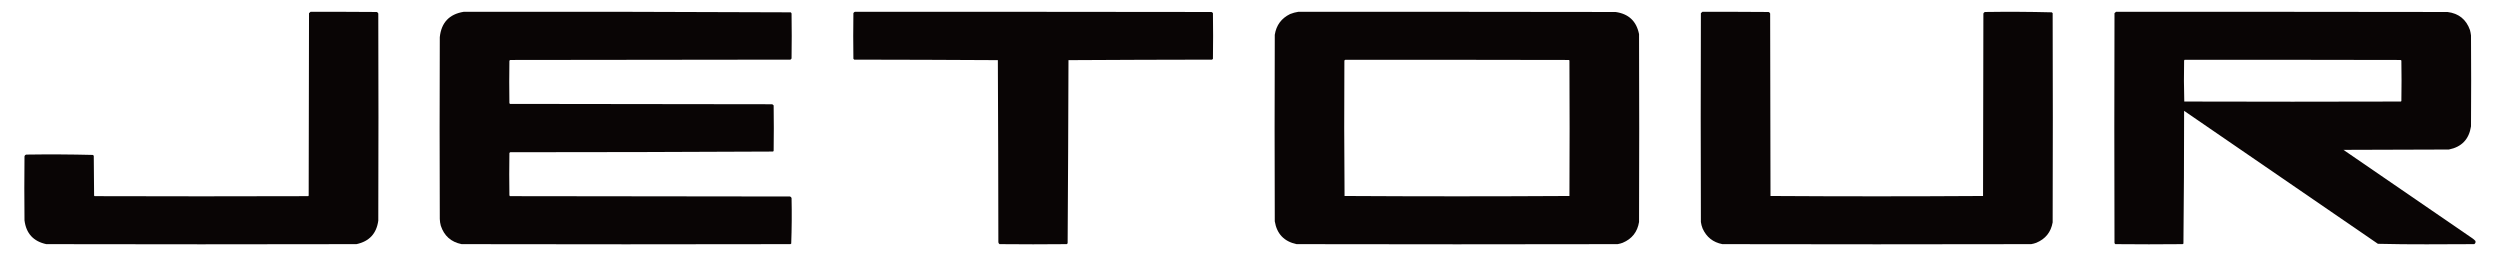
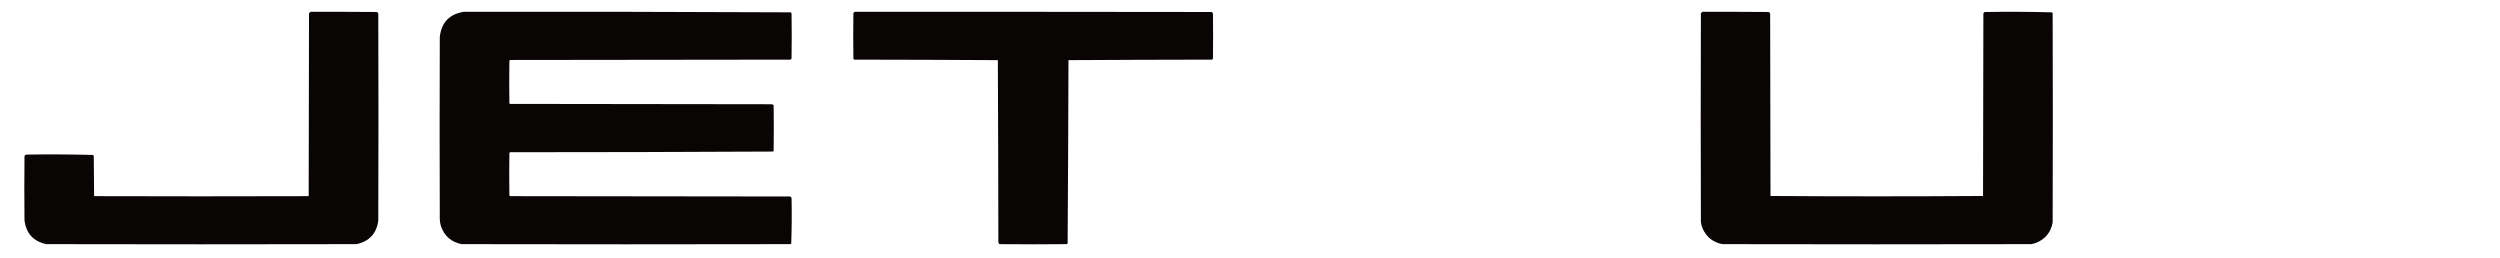
<svg xmlns="http://www.w3.org/2000/svg" width="1075" height="111" viewBox="0 0 1075 111" fill="none">
  <path fill-rule="evenodd" clip-rule="evenodd" d="M133.531 5.083C143.024 5.059 152.518 5.083 162.01 5.156C162.326 5.277 162.544 5.495 162.664 5.81C162.762 35.5 162.762 65.19 162.664 94.881C161.904 100.436 158.78 103.802 153.292 104.979C108.829 105.076 64.367 105.076 19.904 104.979C14.354 103.788 11.23 100.374 10.532 94.735C10.435 85.581 10.435 76.427 10.532 67.273C10.613 66.831 10.879 66.565 11.331 66.474C20.885 66.33 30.426 66.378 39.956 66.619C40.077 66.74 40.198 66.861 40.319 66.983C40.367 72.698 40.416 78.413 40.464 84.128C40.537 84.201 40.61 84.273 40.682 84.346C71.293 84.443 101.903 84.443 132.514 84.346C132.587 84.273 132.659 84.201 132.732 84.128C132.78 57.974 132.829 31.819 132.877 5.665C133.08 5.436 133.298 5.243 133.531 5.083Z" fill="#090505" />
  <path fill-rule="evenodd" clip-rule="evenodd" d="M199.354 5.083C246.25 5.011 293.134 5.083 340.007 5.301C340.181 5.432 340.302 5.602 340.37 5.81C340.468 12.252 340.468 18.693 340.37 25.135C340.25 25.353 340.08 25.523 339.862 25.644C299.71 25.692 259.557 25.741 219.405 25.789C219.235 25.862 219.115 25.983 219.042 26.152C218.945 32.207 218.945 38.261 219.042 44.315C219.096 44.448 219.168 44.569 219.26 44.678C256.846 44.727 294.43 44.775 332.015 44.824C332.275 44.938 332.493 45.107 332.669 45.332C332.766 51.822 332.766 58.313 332.669 64.803C332.615 64.936 332.543 65.057 332.451 65.166C294.781 65.36 257.098 65.457 219.405 65.457C219.235 65.529 219.115 65.65 219.042 65.82C218.945 71.874 218.945 77.929 219.042 83.983C219.096 84.116 219.168 84.237 219.26 84.346C259.412 84.395 299.565 84.443 339.716 84.492C340.032 84.612 340.25 84.831 340.37 85.145C340.514 91.696 340.466 98.235 340.225 104.761C340.116 104.852 339.995 104.925 339.862 104.979C292.735 105.076 245.608 105.076 198.482 104.979C193.963 104.066 190.984 101.426 189.546 97.06C189.287 96.109 189.142 95.14 189.11 94.154C189.012 68.097 189.012 42.039 189.11 15.981C189.762 9.734 193.177 6.102 199.354 5.083Z" fill="#090505" />
  <path fill-rule="evenodd" clip-rule="evenodd" d="M367.614 5.083C418.713 5.059 469.81 5.083 520.909 5.156C521.198 5.239 521.416 5.409 521.563 5.665C521.66 12.203 521.66 18.742 521.563 25.28C521.442 25.401 521.32 25.523 521.2 25.644C500.609 25.668 480.025 25.741 459.446 25.862C459.373 52.121 459.251 78.373 459.083 104.616C458.962 104.737 458.84 104.858 458.719 104.979C449.081 105.076 439.442 105.076 429.804 104.979C429.515 104.788 429.346 104.521 429.296 104.18C429.271 78.074 429.198 51.968 429.078 25.862C408.498 25.741 387.915 25.668 367.324 25.644C367.203 25.523 367.081 25.401 366.96 25.28C366.863 18.742 366.863 12.203 366.96 5.665C367.093 5.358 367.311 5.164 367.614 5.083Z" fill="#090505" />
-   <path fill-rule="evenodd" clip-rule="evenodd" d="M558.252 5.083C603.732 5.059 649.212 5.083 694.692 5.156C700.316 5.937 703.683 9.11 704.79 14.673C704.888 41.603 704.888 68.532 704.79 95.462C704.09 99.747 701.74 102.726 697.743 104.398C697.036 104.66 696.309 104.854 695.564 104.979C649.55 105.076 603.539 105.076 557.526 104.979C552.171 103.839 549.047 100.569 548.154 95.171C548.056 68.436 548.056 41.7 548.154 14.964C548.802 10.829 551.006 7.85 554.765 6.028C555.908 5.573 557.071 5.258 558.252 5.083ZM578.449 25.716C610.513 25.692 642.576 25.716 674.64 25.789C674.713 25.862 674.785 25.934 674.858 26.007C674.955 45.429 674.955 64.851 674.858 84.273C642.635 84.467 610.401 84.467 578.159 84.273C577.99 64.857 577.965 45.435 578.086 26.007C578.23 25.925 578.352 25.828 578.449 25.716Z" fill="#090505" />
  <path fill-rule="evenodd" clip-rule="evenodd" d="M732.035 5.083C741.528 5.059 751.022 5.083 760.514 5.156C760.83 5.277 761.048 5.495 761.168 5.81C761.216 31.964 761.266 58.119 761.314 84.273C776.536 84.37 791.769 84.419 807.011 84.419C822.254 84.419 837.487 84.37 852.709 84.273C852.757 58.119 852.807 31.964 852.855 5.81C852.975 5.495 853.193 5.277 853.508 5.156C863.11 5.012 872.7 5.06 882.278 5.301C882.399 5.422 882.521 5.543 882.642 5.665C882.739 35.645 882.739 65.626 882.642 95.607C881.901 99.825 879.551 102.755 875.594 104.398C874.887 104.66 874.16 104.854 873.415 104.979C829.145 105.076 784.877 105.076 740.608 104.979C736.606 104.201 733.773 101.948 732.108 98.223C731.752 97.332 731.509 96.412 731.381 95.462C731.284 65.529 731.284 35.597 731.381 5.665C731.585 5.436 731.802 5.243 732.035 5.083Z" fill="#090505" />
-   <path fill-rule="evenodd" clip-rule="evenodd" d="M909.886 5.083C957.4 5.059 1004.91 5.083 1052.43 5.156C1057.25 5.76 1060.47 8.351 1062.09 12.93C1062.29 13.694 1062.44 14.469 1062.53 15.255C1062.62 28.283 1062.62 41.312 1062.53 54.341C1061.68 59.883 1058.51 63.201 1053.01 64.294C1037.9 64.343 1022.79 64.391 1007.68 64.44C1026.18 77.129 1044.68 89.819 1063.18 102.509C1063.64 102.827 1064.05 103.19 1064.42 103.599C1064.6 104.205 1064.43 104.665 1063.91 104.979C1057.08 105.003 1050.25 105.028 1043.42 105.052C1036.44 105.075 1029.46 105.002 1022.5 104.834C994.718 85.775 966.942 66.716 939.165 47.657C939.165 66.704 939.067 85.738 938.874 104.761C938.765 104.852 938.644 104.925 938.511 104.979C928.873 105.076 919.233 105.076 909.595 104.979C909.421 104.848 909.3 104.679 909.232 104.471C909.135 71.535 909.135 38.6 909.232 5.665C909.436 5.436 909.654 5.243 909.886 5.083ZM939.383 25.716C970.332 25.692 1001.28 25.716 1032.23 25.789C1032.36 25.843 1032.49 25.916 1032.59 26.007C1032.69 31.819 1032.69 37.631 1032.59 43.443C1032.52 43.516 1032.45 43.589 1032.38 43.661C1001.33 43.758 970.284 43.758 939.237 43.661C939.069 37.787 939.044 31.902 939.165 26.007C939.269 25.928 939.342 25.831 939.383 25.716Z" fill="#090505" />
</svg>